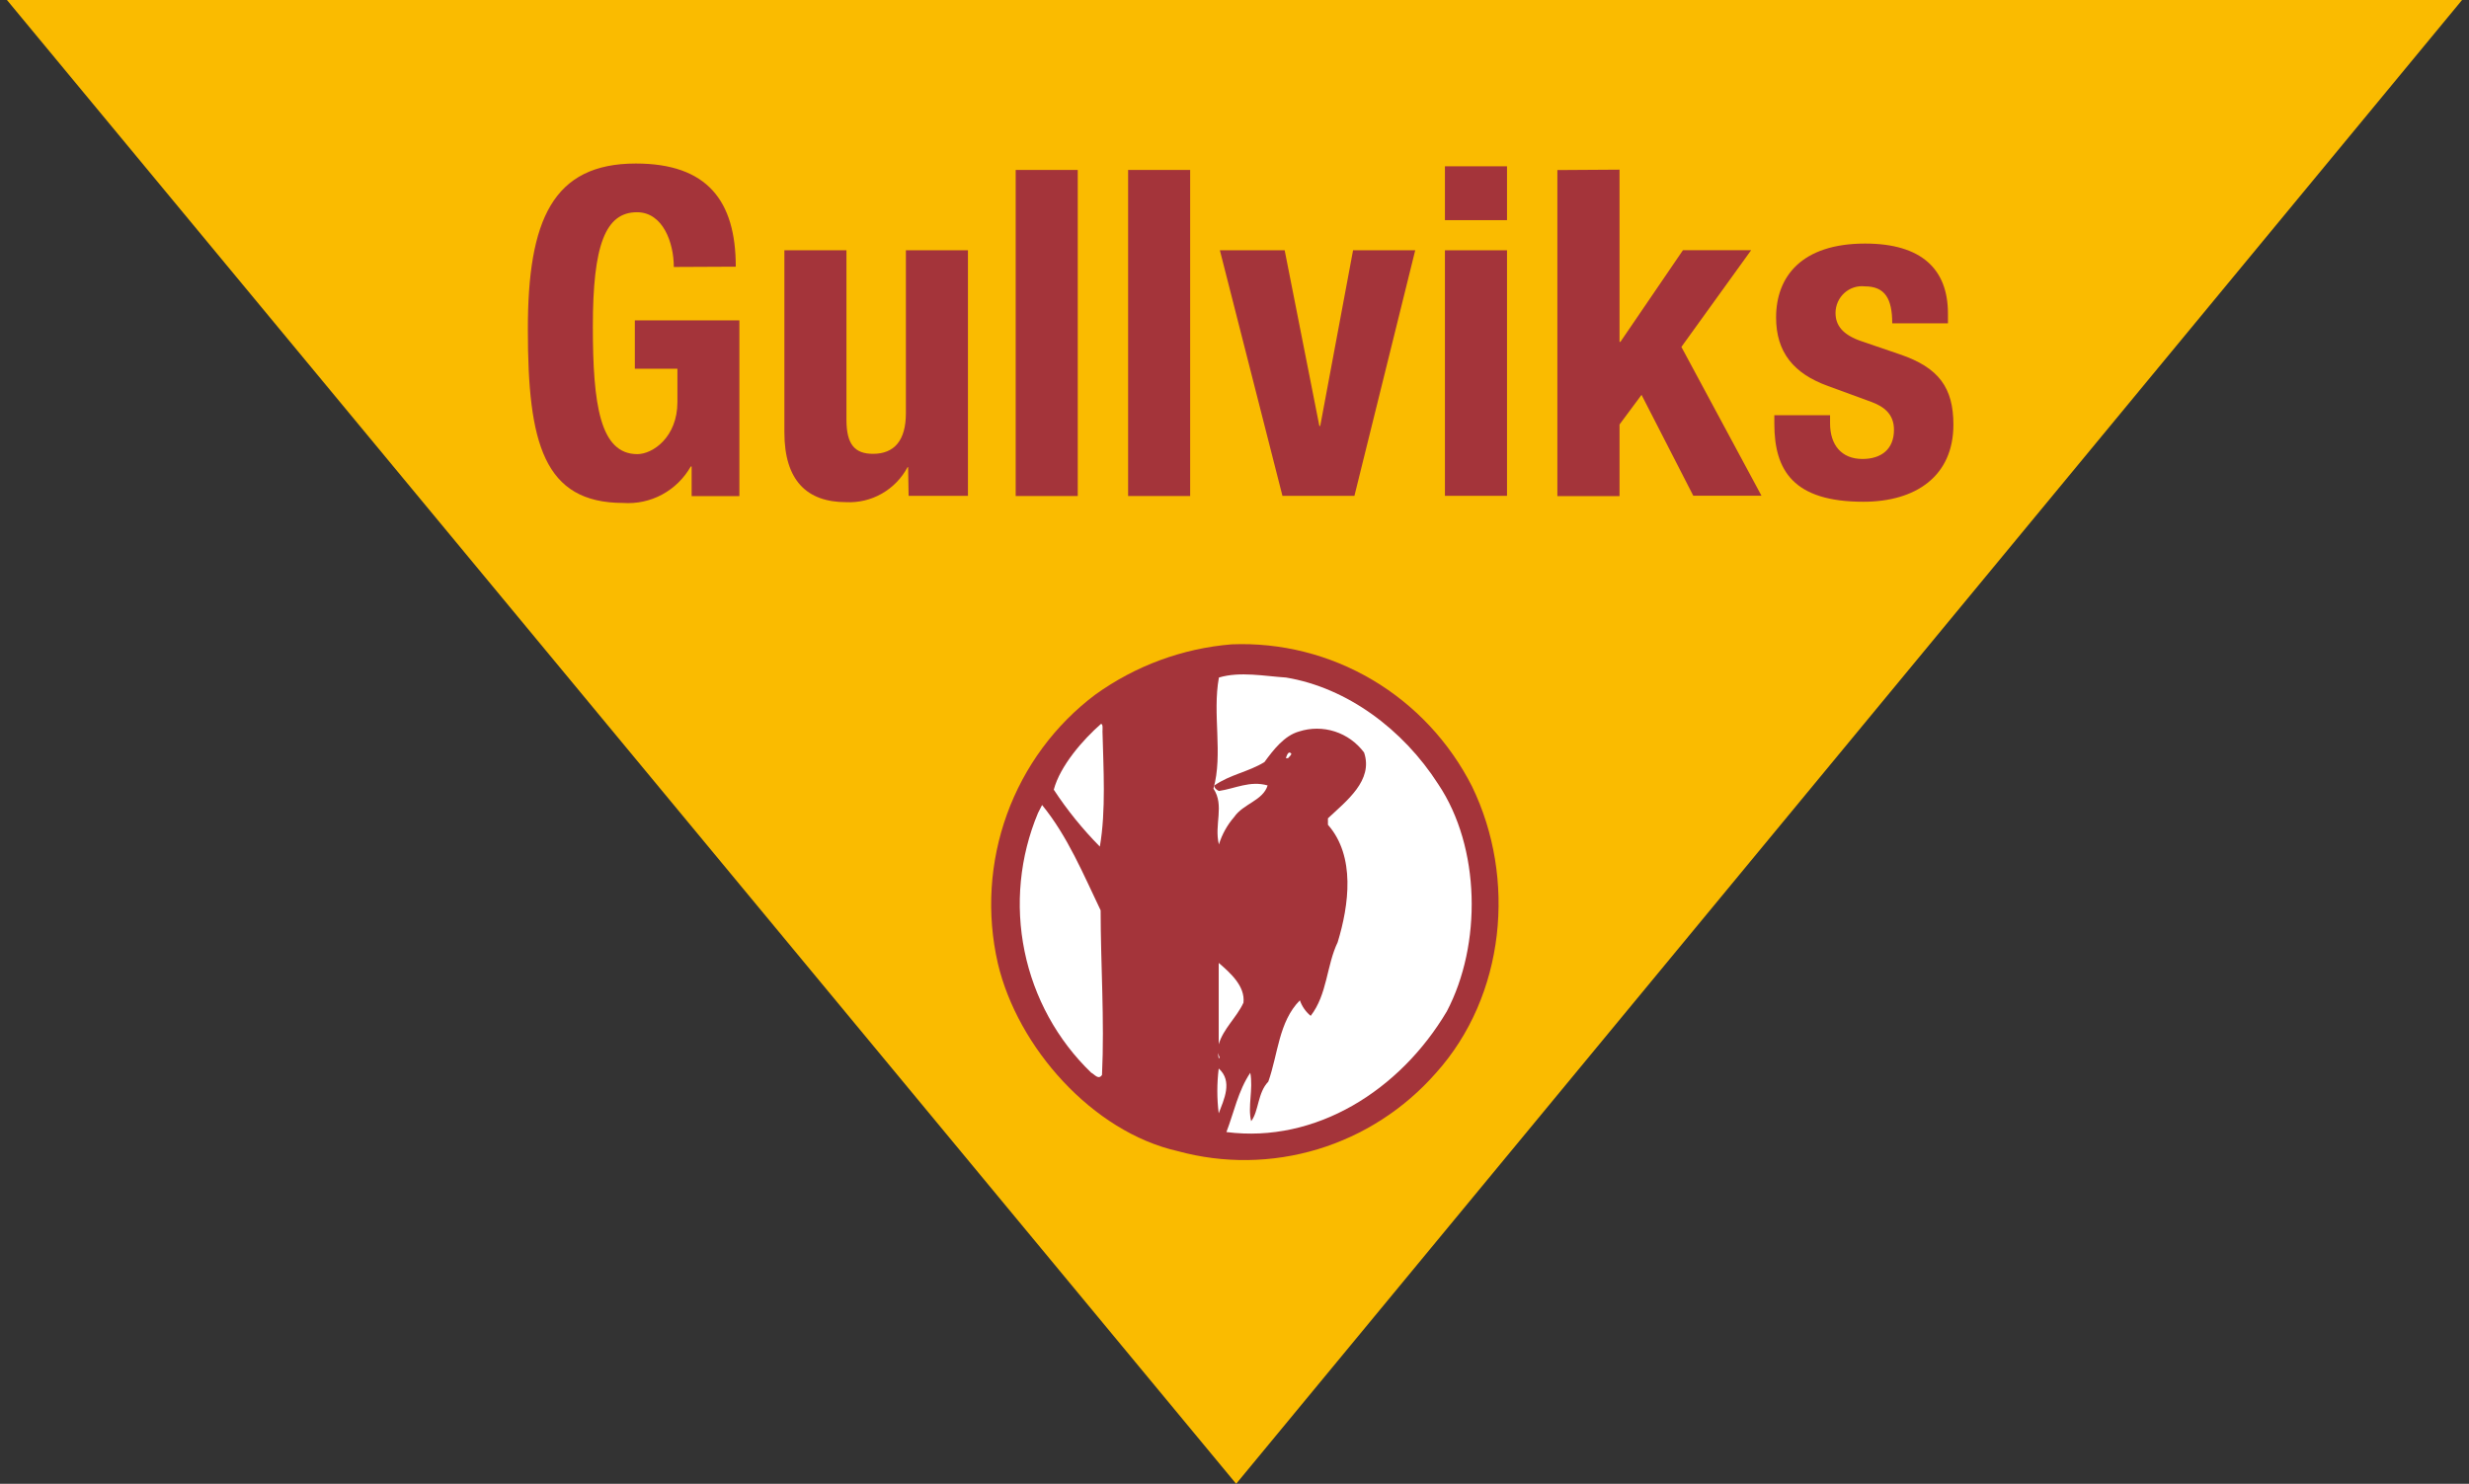
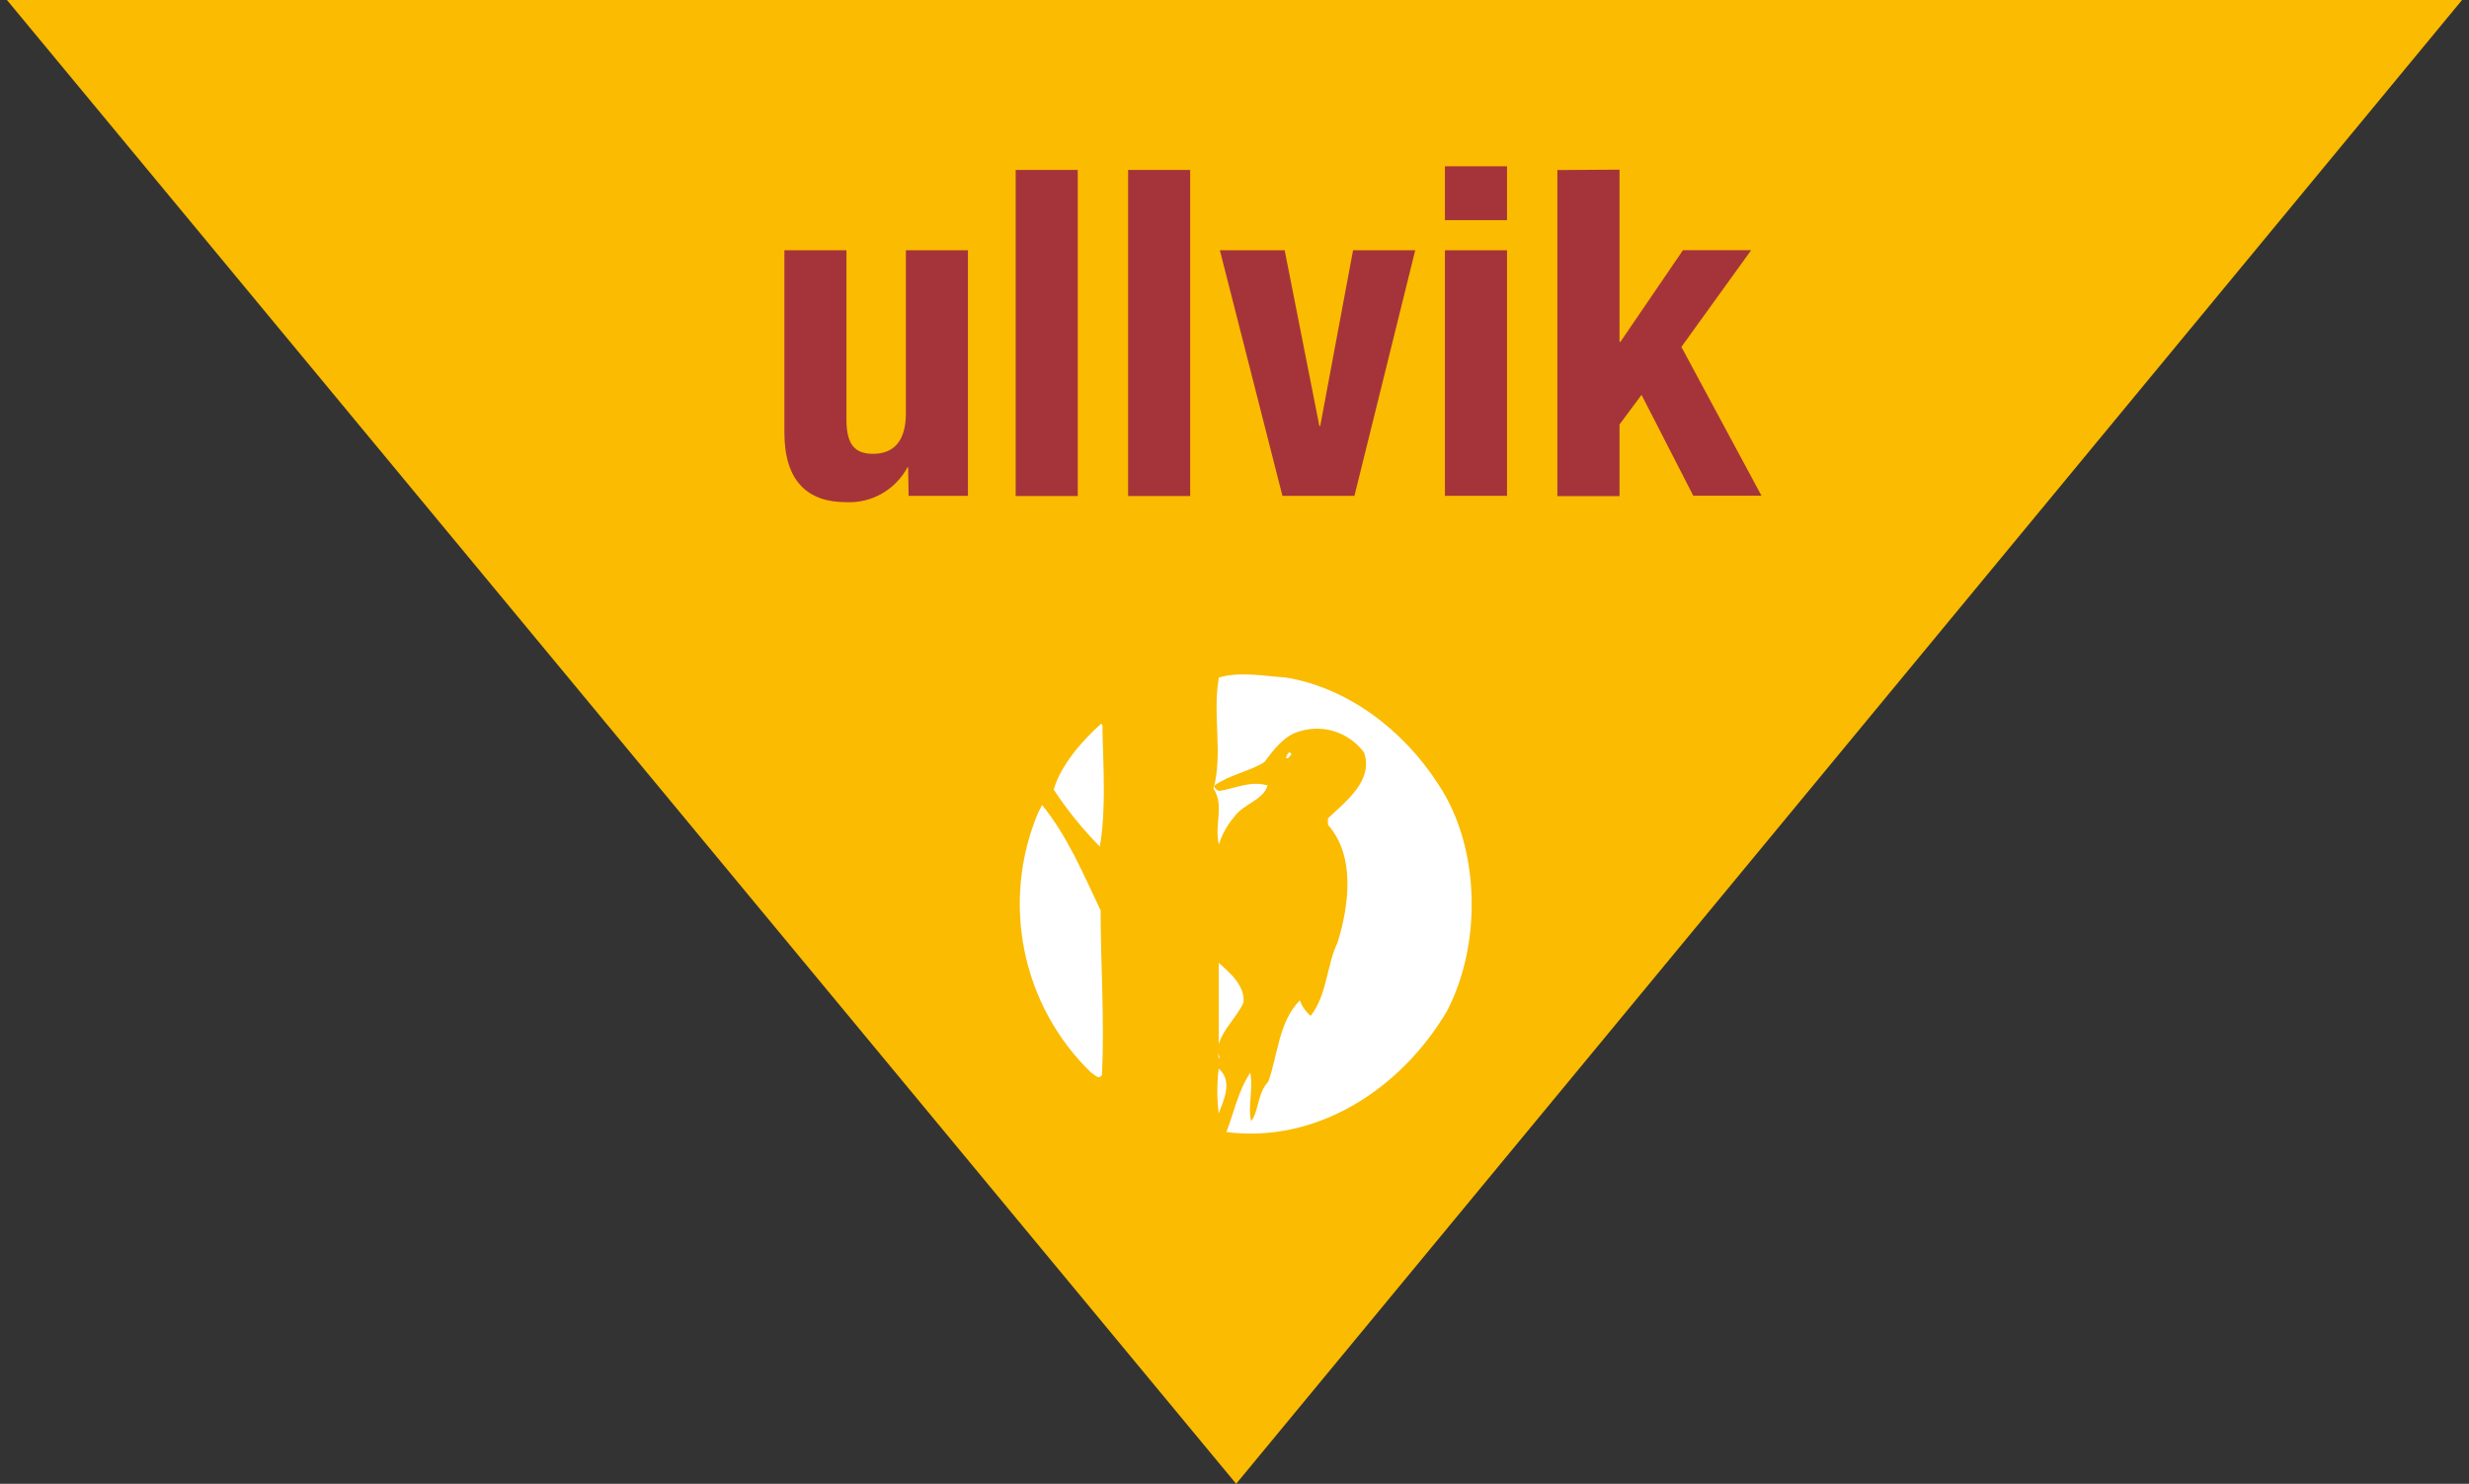
<svg xmlns="http://www.w3.org/2000/svg" width="178" height="107" viewBox="0 0 178 107" fill="none">
  <rect x="0" y="0" width="178" height="107" fill="#333333" stroke="none" />
  <path d="M0.5 0H177.5L89.119 107L0.5 0Z" fill="#FABB00" />
-   <path d="M48.578 19.252C48.578 17.507 47.798 15.305 45.923 15.305C43.647 15.305 42.741 17.671 42.741 23.535C42.741 29.192 43.261 32.748 45.951 32.748C47.054 32.748 48.838 31.529 48.838 28.993V26.591H45.768V23.1H53.305V35.776H49.863V33.638H49.8C49.313 34.495 48.598 35.196 47.738 35.661C46.877 36.126 45.905 36.336 44.932 36.268C39.187 36.268 38.056 31.928 38.056 23.798C38.042 15.839 39.868 11.792 45.839 11.792C50.966 11.792 53.045 14.457 53.045 19.231L48.578 19.252Z" fill="#A4343A" />
  <path d="M65.47 33.681H65.435C65.006 34.484 64.361 35.148 63.575 35.596C62.79 36.044 61.896 36.257 60.996 36.211C58.187 36.211 56.55 34.664 56.55 31.18V18.048H61.024V30.254C61.024 32.035 61.607 32.726 62.942 32.726C64.466 32.726 65.309 31.771 65.309 29.798V18.048H69.783V35.755H65.505L65.47 33.681Z" fill="#A4343A" />
  <path d="M73.225 12.255H77.699V35.769H73.225V12.255Z" fill="#A4343A" />
  <path d="M81.33 12.255H85.804V35.769H81.33V12.255Z" fill="#A4343A" />
  <path d="M97.548 18.048H102.029L97.646 35.755H92.456L87.946 18.048H92.617L95.118 30.717H95.181L97.548 18.048Z" fill="#A4343A" />
  <path d="M104.171 18.048H108.646V35.755H104.171V18.048ZM104.171 11.992H108.646V15.875H104.171V11.992Z" fill="#A4343A" />
  <path d="M116.758 12.234V24.653H116.821L121.331 18.041H126.247L121.218 25.017L126.992 35.747H122.075L118.345 28.473L116.758 30.61V35.776H112.277V12.263L116.758 12.234Z" fill="#A4343A" />
-   <path d="M131.937 29.94V30.532C131.937 32.078 132.751 33.097 134.275 33.097C135.638 33.097 136.544 32.384 136.544 30.995C136.544 29.841 135.8 29.313 134.922 28.985L131.775 27.831C129.31 26.941 128.045 25.394 128.045 22.893C128.045 19.965 129.865 17.564 134.465 17.564C138.525 17.564 140.435 19.409 140.435 22.601V23.314H136.418C136.418 21.54 135.898 20.649 134.437 20.649C134.172 20.62 133.904 20.648 133.651 20.73C133.397 20.813 133.164 20.949 132.965 21.129C132.767 21.309 132.607 21.529 132.498 21.775C132.389 22.022 132.331 22.288 132.33 22.559C132.33 23.414 132.779 24.14 134.275 24.632L136.966 25.551C139.775 26.506 140.829 27.959 140.829 30.624C140.829 34.344 138.103 36.182 134.339 36.182C129.31 36.182 127.919 33.945 127.919 30.56V29.94H131.937Z" fill="#A4343A" />
-   <path d="M106.124 56.71C109.341 63.336 108.526 71.808 103.525 77.373C101.243 79.973 98.292 81.877 95.004 82.872C91.715 83.867 88.219 83.915 84.905 83.009C78.759 81.62 73.365 75.528 71.939 69.471C71.12 65.898 71.349 62.16 72.597 58.716C73.844 55.273 76.057 52.275 78.963 50.091C81.859 48.006 85.257 46.753 88.796 46.464C92.347 46.32 95.864 47.207 98.934 49.023C102.004 50.838 104.498 53.505 106.124 56.71Z" fill="#A4343A" />
  <path d="M103.687 56.546C106.742 61.099 106.84 68.118 104.305 72.934C100.926 78.634 94.851 82.461 88.417 81.634C88.965 80.209 89.26 78.67 90.138 77.359C90.362 78.542 89.941 79.796 90.201 80.85C90.756 80.138 90.658 78.805 91.437 78C92.14 76.027 92.182 73.682 93.713 72.136C93.866 72.575 94.136 72.962 94.493 73.255C95.694 71.709 95.63 69.628 96.438 67.947C97.253 65.275 97.737 61.748 95.736 59.475V59.011C97.07 57.757 99.023 56.275 98.342 54.266C97.811 53.552 97.076 53.023 96.237 52.751C95.398 52.48 94.496 52.478 93.657 52.748C92.589 53.048 91.809 54.066 91.156 54.957C89.99 55.67 88.691 55.848 87.553 56.639C87.518 56.838 87.743 56.974 87.876 57.038C89.042 56.867 90.117 56.275 91.388 56.639C91.058 57.729 89.632 57.957 88.979 58.912C88.479 59.487 88.103 60.161 87.876 60.892C87.518 59.468 88.297 58.092 87.483 56.867C88.185 54.366 87.391 51.501 87.876 48.858C89.4 48.402 91.156 48.758 92.716 48.858C97.119 49.592 101.151 52.592 103.687 56.546Z" fill="white" />
  <path d="M79.483 52.741C79.546 55.377 79.743 58.441 79.293 61.049C78.053 59.797 76.94 58.422 75.971 56.945C76.427 55.228 78.078 53.333 79.377 52.2C79.532 52.2 79.483 52.599 79.483 52.741Z" fill="white" />
  <path d="M92.701 54.672H92.863C92.933 54.572 93.095 54.473 93.095 54.337C92.863 54.109 92.772 54.508 92.701 54.672Z" fill="white" />
  <path d="M79.349 65.645C79.349 69.507 79.637 73.561 79.448 77.516C79.188 77.908 78.893 77.452 78.668 77.352C76.226 74.998 74.55 71.944 73.865 68.597C73.18 65.251 73.517 61.773 74.833 58.627L75.128 58.05C76.982 60.322 78.113 63.073 79.349 65.645Z" fill="white" />
  <path d="M89.646 72.307C89.162 73.362 88.185 74.188 87.862 75.307V69.436C88.705 70.162 89.78 71.117 89.646 72.307Z" fill="white" />
  <path d="M87.863 76.326L87.799 75.927L87.927 76.262L87.863 76.326Z" fill="white" />
  <path d="M87.862 80.287C87.729 79.213 87.729 78.127 87.862 77.052C88.902 77.979 88.22 79.326 87.862 80.287Z" fill="white" />
</svg>